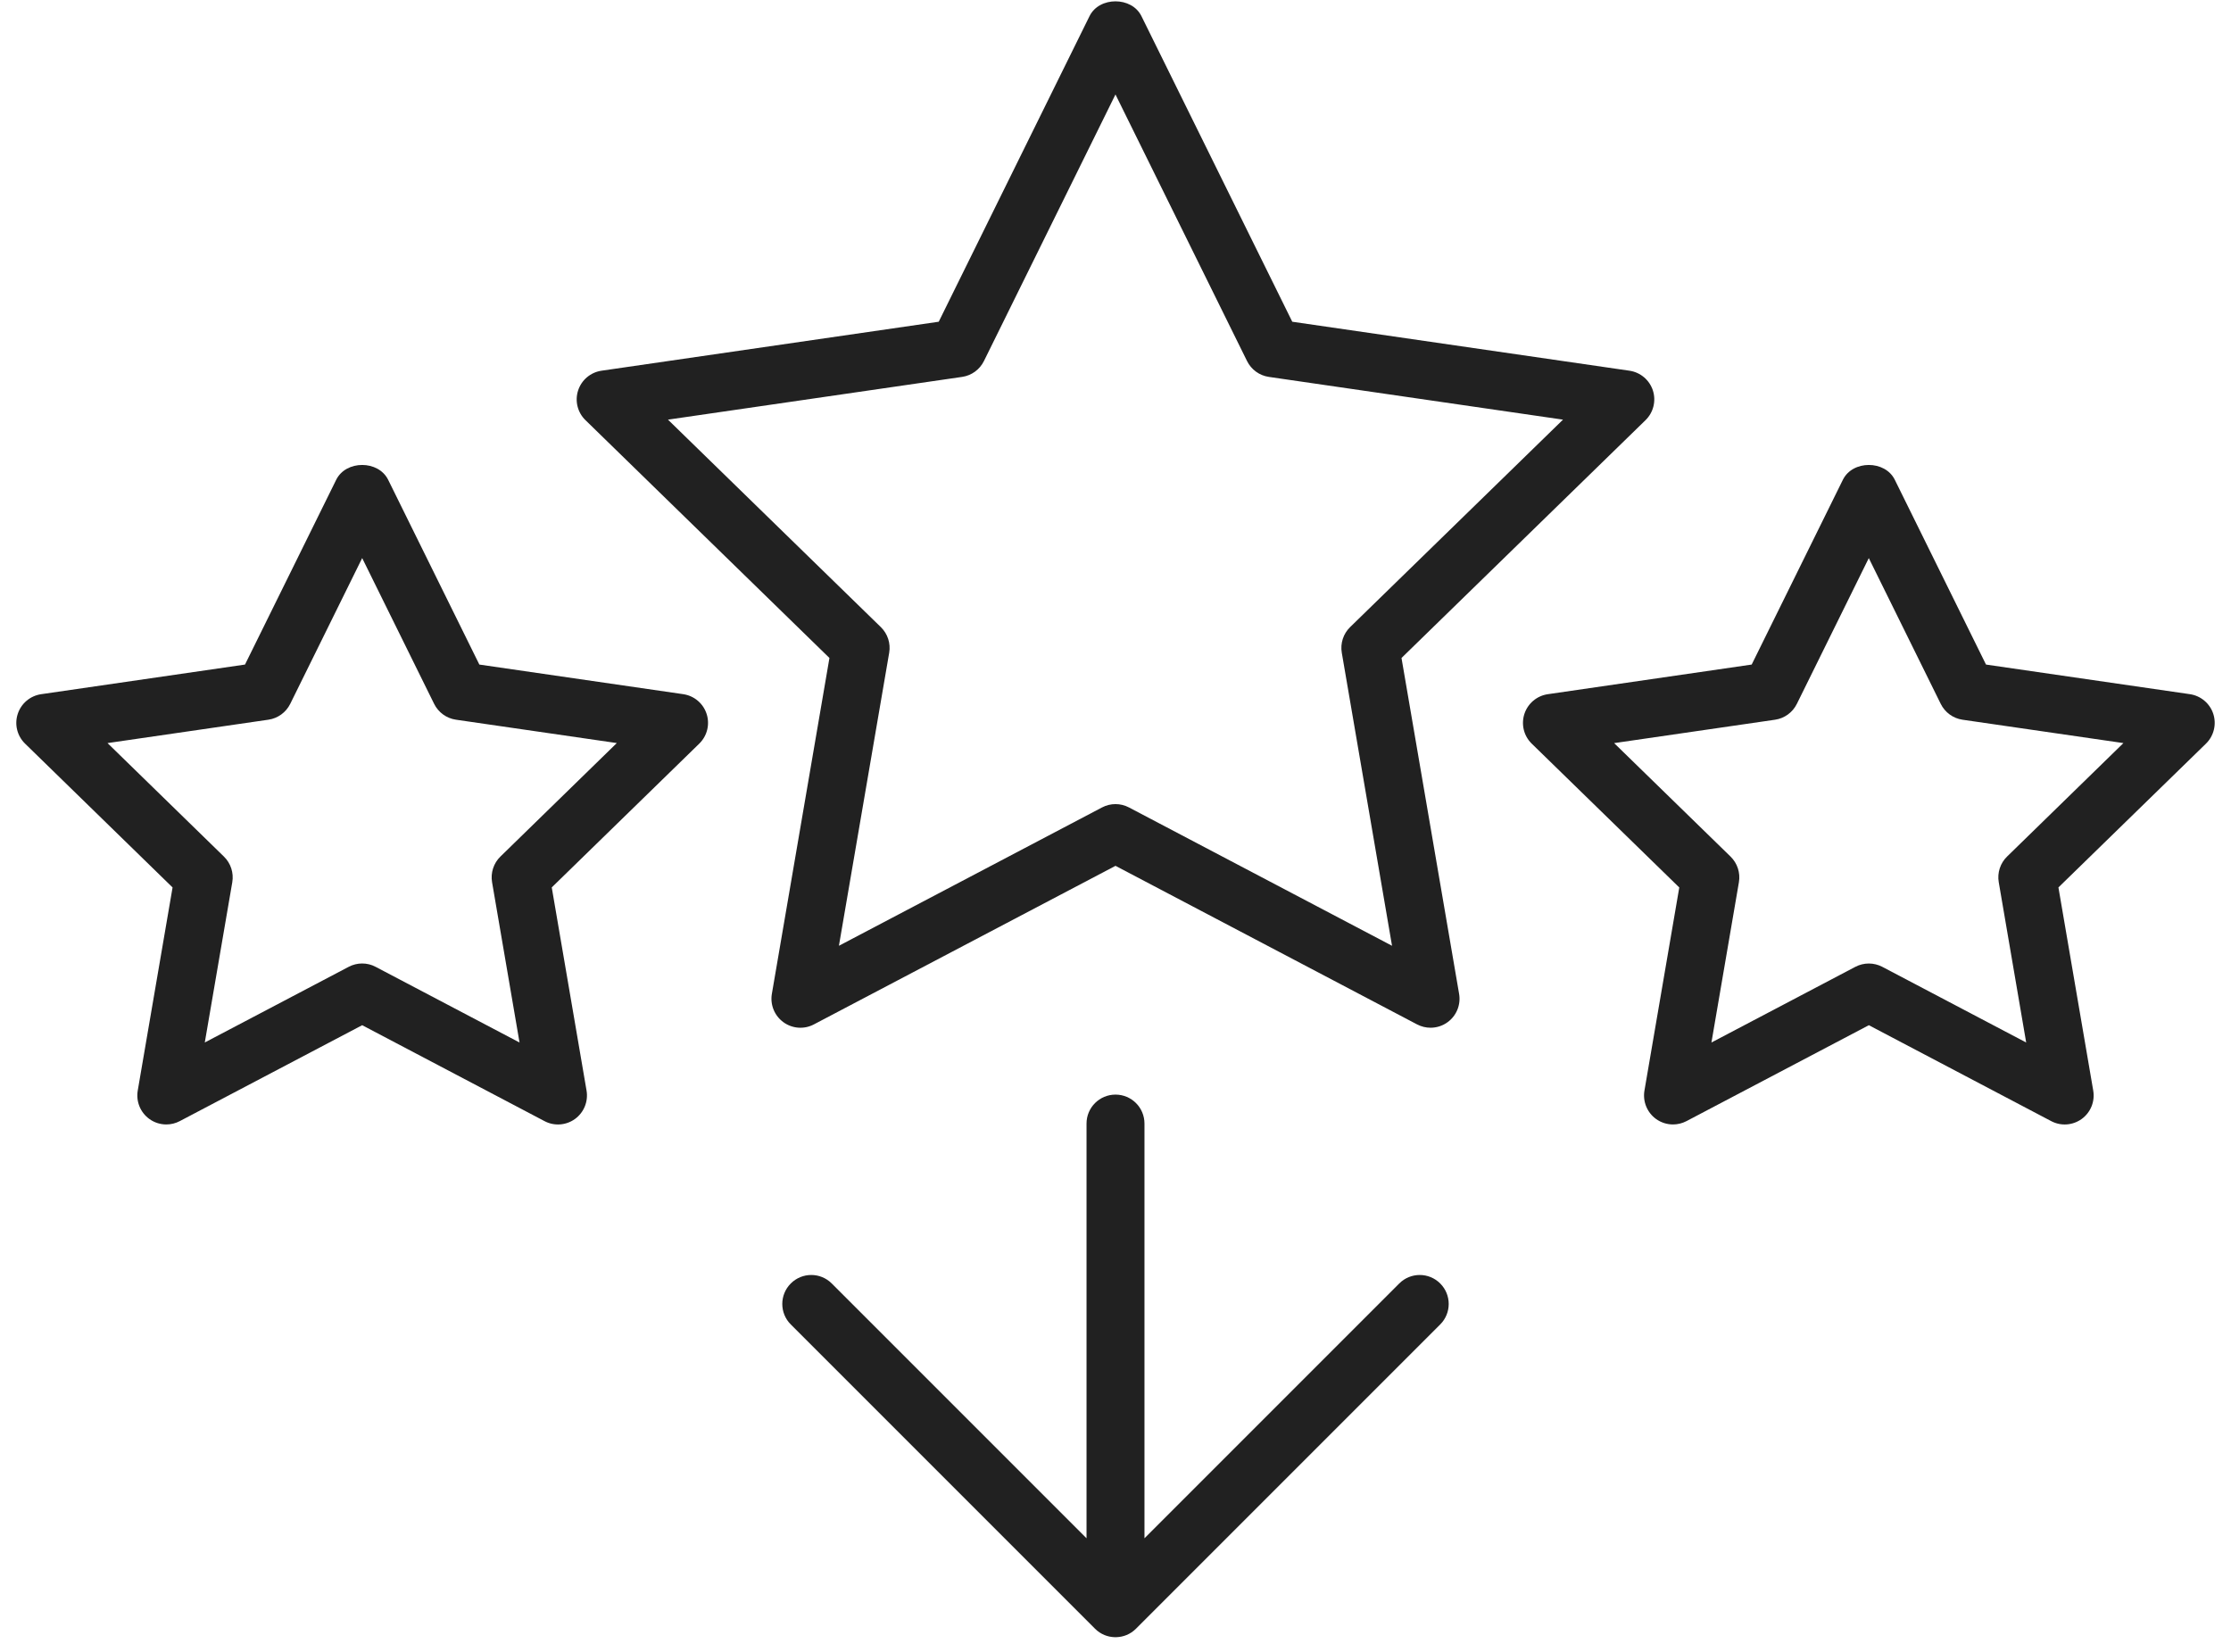
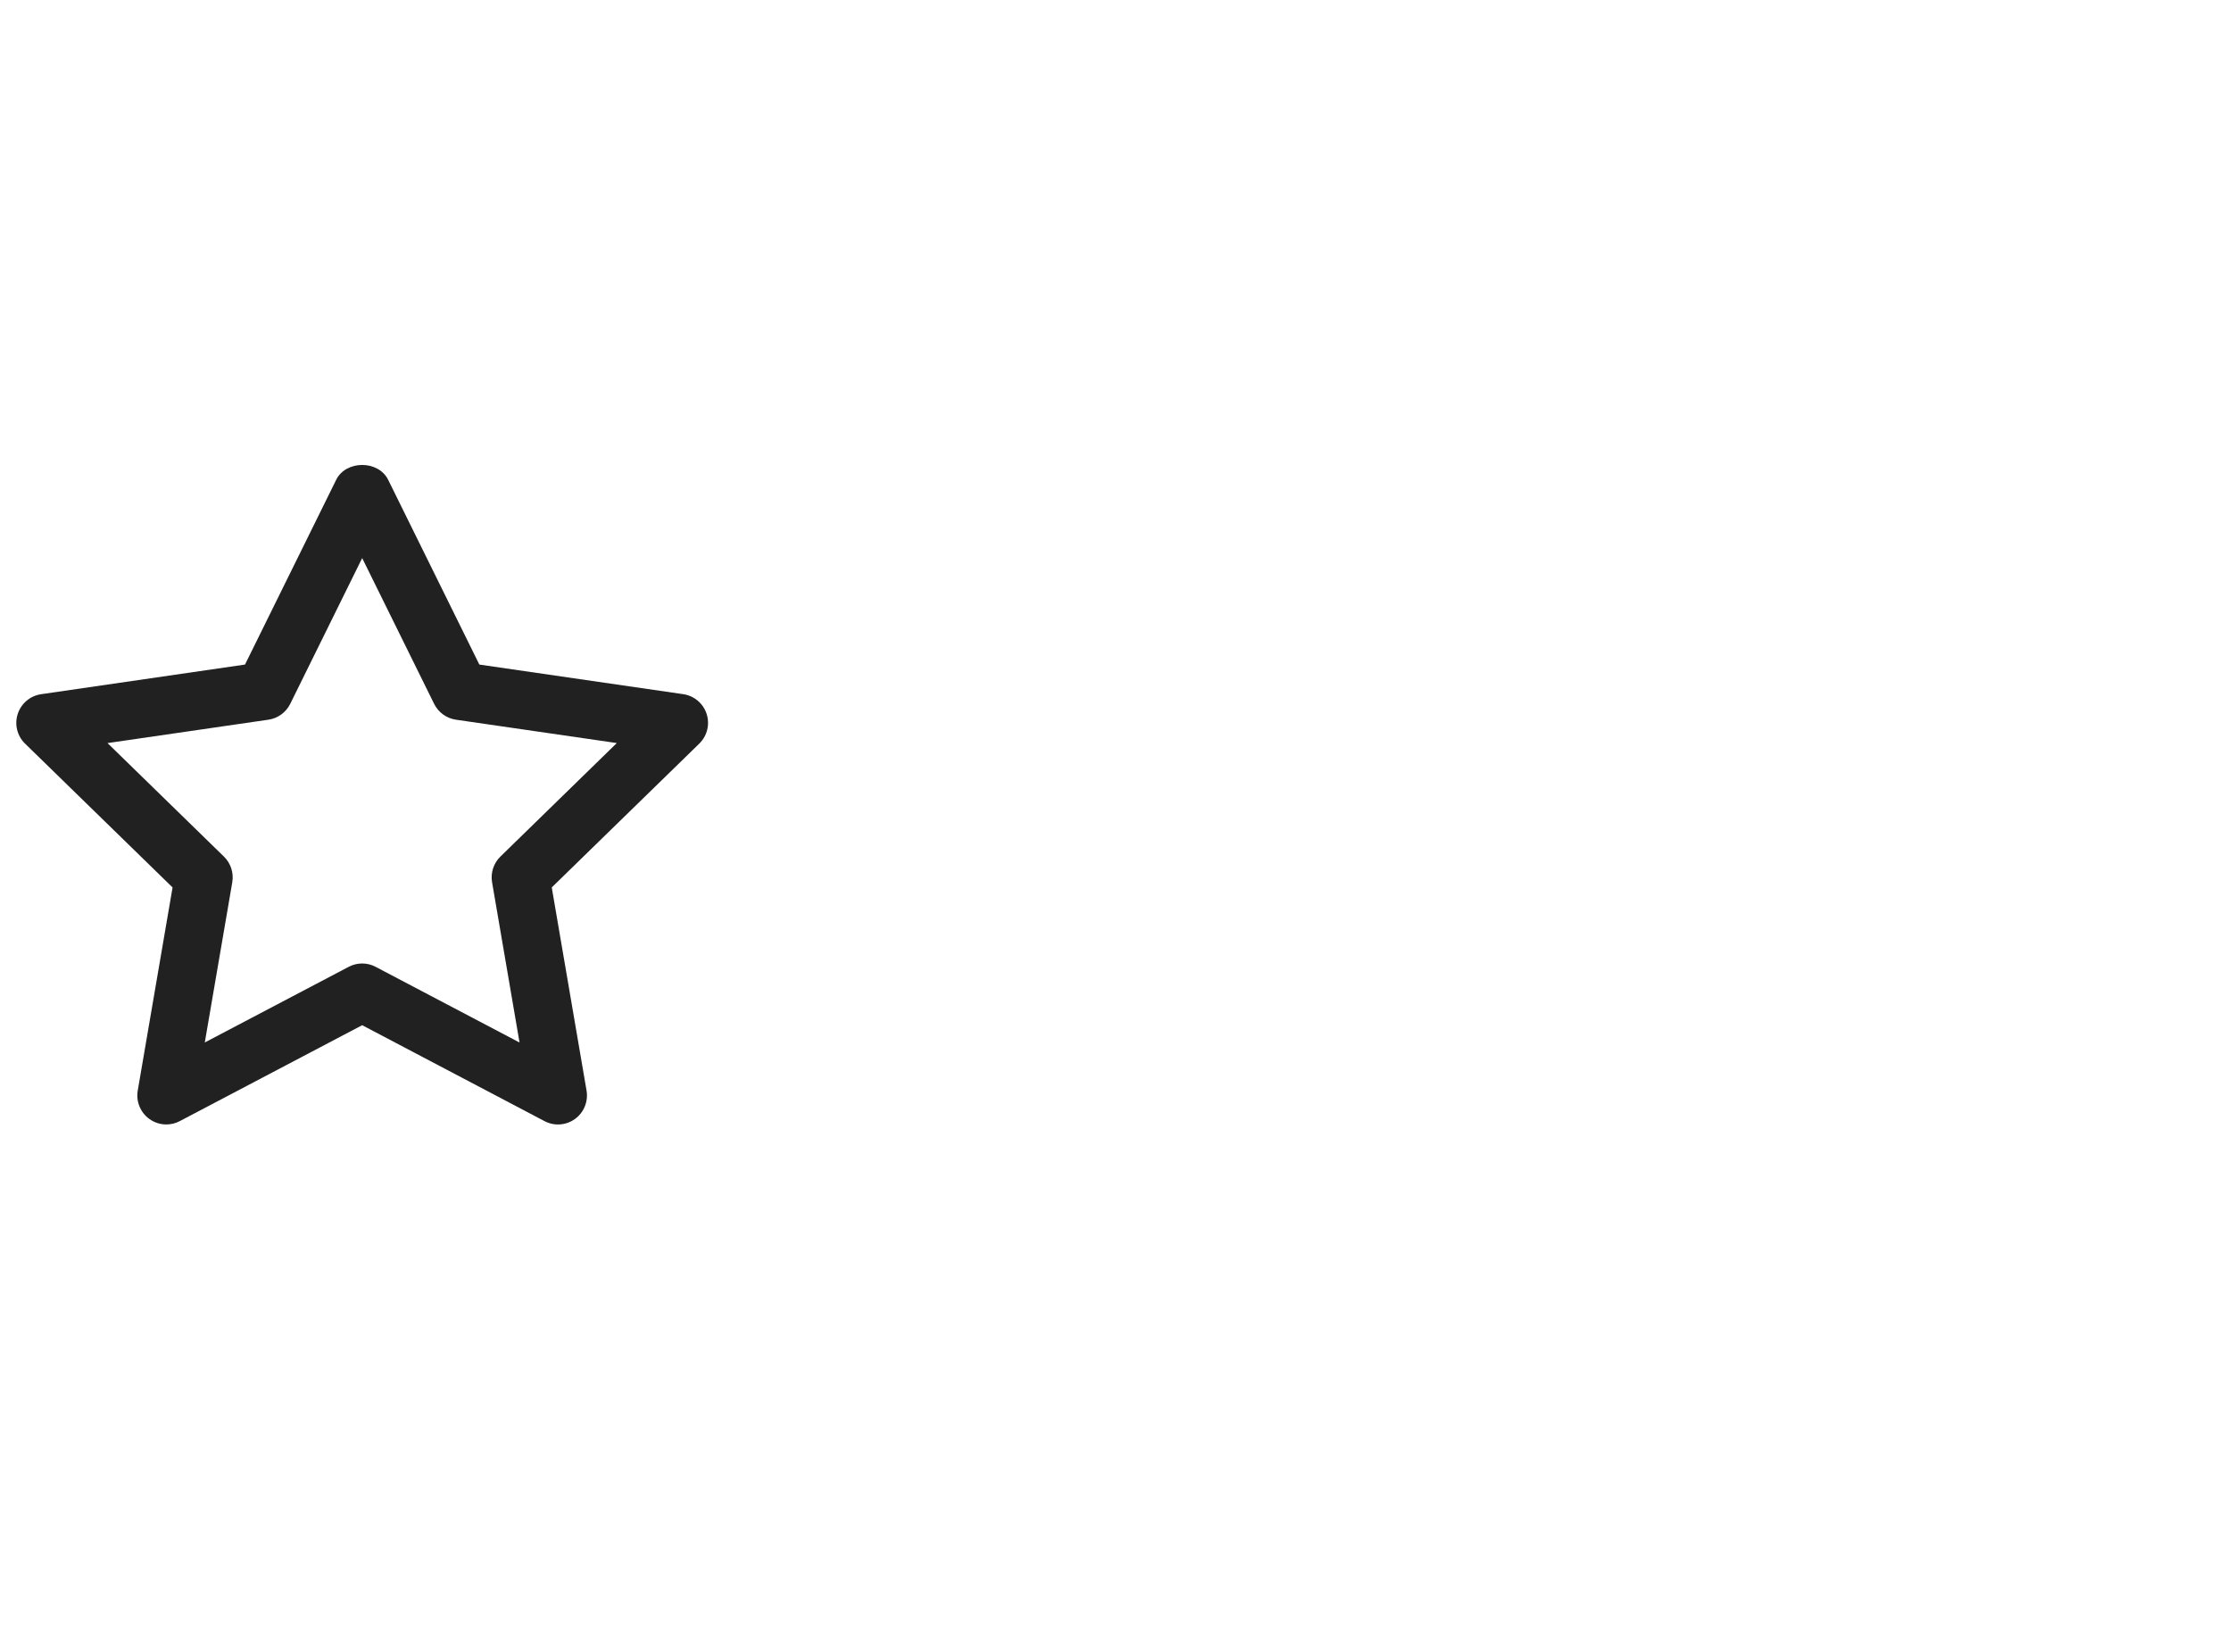
<svg xmlns="http://www.w3.org/2000/svg" id="Warstwa_1" x="0px" y="0px" width="77px" height="57px" viewBox="0 0 77 57" xml:space="preserve">
  <g>
-     <path fill="#212121" d="M48.293,44.293L39.5,53.086V38.775c0-0.553-0.447-1-1-1c-0.552,0-1,0.447-1,1v14.311l-8.793-8.793 c-0.391-0.391-1.023-0.391-1.414,0s-0.391,1.023,0,1.414l10.5,10.5c0.098,0.098,0.21,0.171,0.331,0.22 c0.106,0.043,0.222,0.068,0.343,0.072c0,0,0,0,0.001,0C38.479,56.5,38.489,56.5,38.5,56.5s0.021,0,0.032-0.001c0,0,0.001,0,0.001,0 c0.121-0.004,0.236-0.029,0.343-0.072c0.121-0.049,0.233-0.122,0.331-0.22l10.5-10.5c0.391-0.391,0.391-1.023,0-1.414 S48.684,43.902,48.293,44.293z" />
-     <path fill="#212121" d="M48.371,22.707l8.423-8.208c0.272-0.266,0.37-0.663,0.253-1.025c-0.118-0.362-0.431-0.626-0.808-0.681 l-11.638-1.69L39.396,0.558c-0.336-0.683-1.457-0.683-1.793,0l-5.204,10.545l-11.638,1.69c-0.377,0.055-0.69,0.319-0.808,0.681 c-0.118,0.362-0.02,0.76,0.253,1.025l8.421,8.208L26.64,34.298c-0.064,0.375,0.09,0.754,0.398,0.978 c0.309,0.225,0.717,0.254,1.053,0.076L38.5,29.88l10.408,5.472c0.146,0.077,0.307,0.115,0.466,0.115 c0.207,0,0.414-0.064,0.588-0.191c0.308-0.224,0.462-0.603,0.397-0.978L48.371,22.707z M38.965,27.865 C38.82,27.788,38.66,27.75,38.5,27.75s-0.32,0.038-0.465,0.115l-9.081,4.774l1.735-10.112c0.056-0.324-0.052-0.655-0.288-0.885 l-7.347-7.16l10.152-1.475c0.326-0.047,0.607-0.252,0.753-0.547l4.54-9.2l4.541,9.2c0.146,0.295,0.427,0.5,0.753,0.547 l10.152,1.475l-7.348,7.16c-0.235,0.23-0.343,0.561-0.287,0.885l1.734,10.112L38.965,27.865z" />
-     <path fill="#212121" d="M76.389,24.637c-0.118-0.362-0.431-0.626-0.808-0.681l-7.037-1.022l-3.147-6.376 c-0.336-0.683-1.457-0.683-1.793,0l-3.147,6.376l-7.037,1.023c-0.377,0.055-0.689,0.319-0.808,0.681 c-0.117,0.362-0.02,0.759,0.253,1.025l5.093,4.964l-1.202,7.009c-0.064,0.375,0.09,0.754,0.397,0.978 c0.175,0.127,0.381,0.191,0.588,0.191c0.159,0,0.319-0.038,0.466-0.115l6.294-3.31l6.293,3.31c0.338,0.179,0.745,0.148,1.054-0.075 c0.308-0.225,0.462-0.604,0.397-0.979l-1.201-7.011l5.093-4.963C76.408,25.396,76.506,24.999,76.389,24.637z M69.271,29.56 c-0.235,0.229-0.343,0.561-0.287,0.885l0.947,5.532l-4.965-2.611c-0.146-0.077-0.306-0.115-0.466-0.115s-0.319,0.038-0.466,0.115 l-4.966,2.611l0.948-5.53c0.056-0.324-0.052-0.655-0.287-0.885l-4.019-3.917l5.553-0.807c0.326-0.047,0.607-0.252,0.753-0.547 l2.483-5.031l2.483,5.031c0.146,0.295,0.427,0.5,0.753,0.547l5.552,0.806L69.271,29.56z" />
    <path fill="#212121" d="M23.581,23.956l-7.037-1.022l-3.147-6.376c-0.338-0.683-1.456-0.683-1.794,0l-3.147,6.376l-7.037,1.023 c-0.376,0.055-0.689,0.319-0.807,0.681s-0.02,0.759,0.253,1.025l5.091,4.963l-1.202,7.01c-0.064,0.375,0.09,0.754,0.398,0.978 c0.174,0.127,0.381,0.191,0.588,0.191c0.159,0,0.319-0.038,0.465-0.115l6.295-3.31l6.293,3.31c0.336,0.179,0.746,0.148,1.053-0.075 c0.308-0.224,0.462-0.604,0.398-0.979l-1.201-7.011l5.092-4.963c0.272-0.266,0.371-0.663,0.253-1.025 C24.271,24.275,23.958,24.011,23.581,23.956z M17.271,29.56c-0.235,0.229-0.343,0.561-0.288,0.885l0.948,5.532l-4.966-2.611 C12.82,33.288,12.66,33.25,12.5,33.25s-0.32,0.038-0.465,0.115l-4.967,2.611l0.949-5.53c0.055-0.324-0.052-0.655-0.288-0.885 l-4.018-3.917l5.553-0.807c0.326-0.047,0.607-0.252,0.753-0.547l2.483-5.031l2.483,5.031c0.146,0.295,0.428,0.5,0.753,0.547 l5.552,0.806L17.271,29.56z" />
  </g>
</svg>